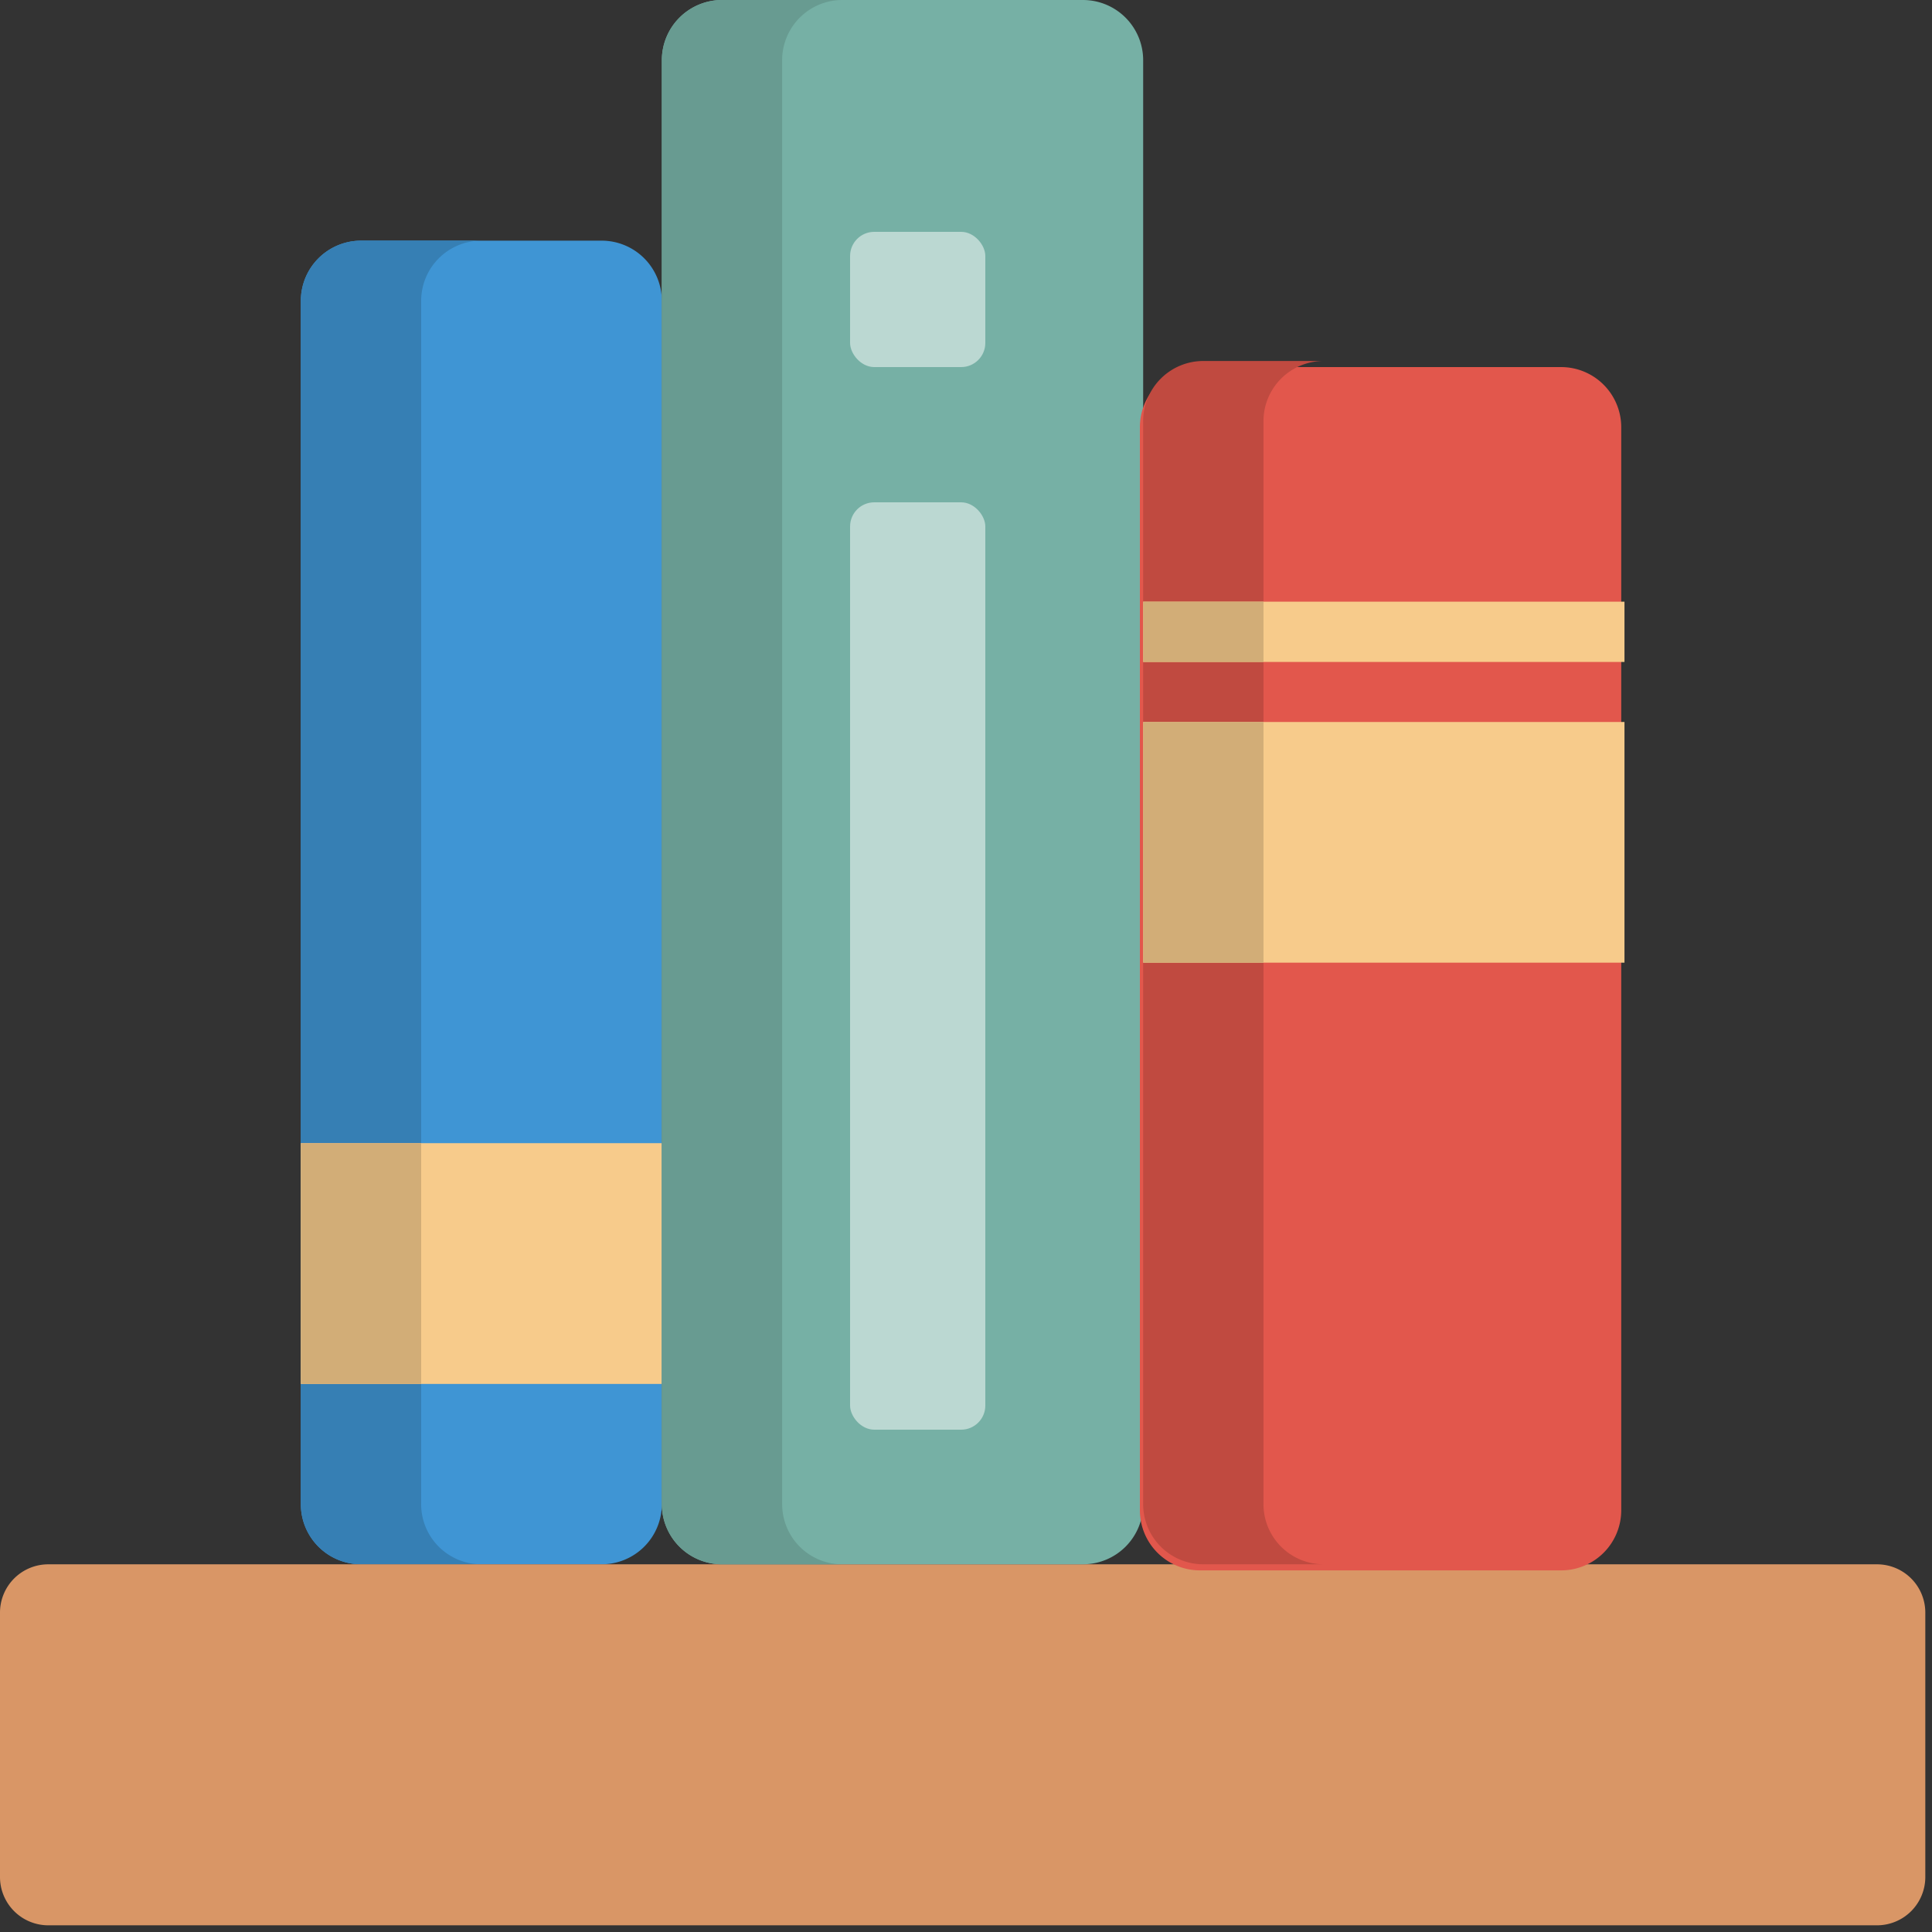
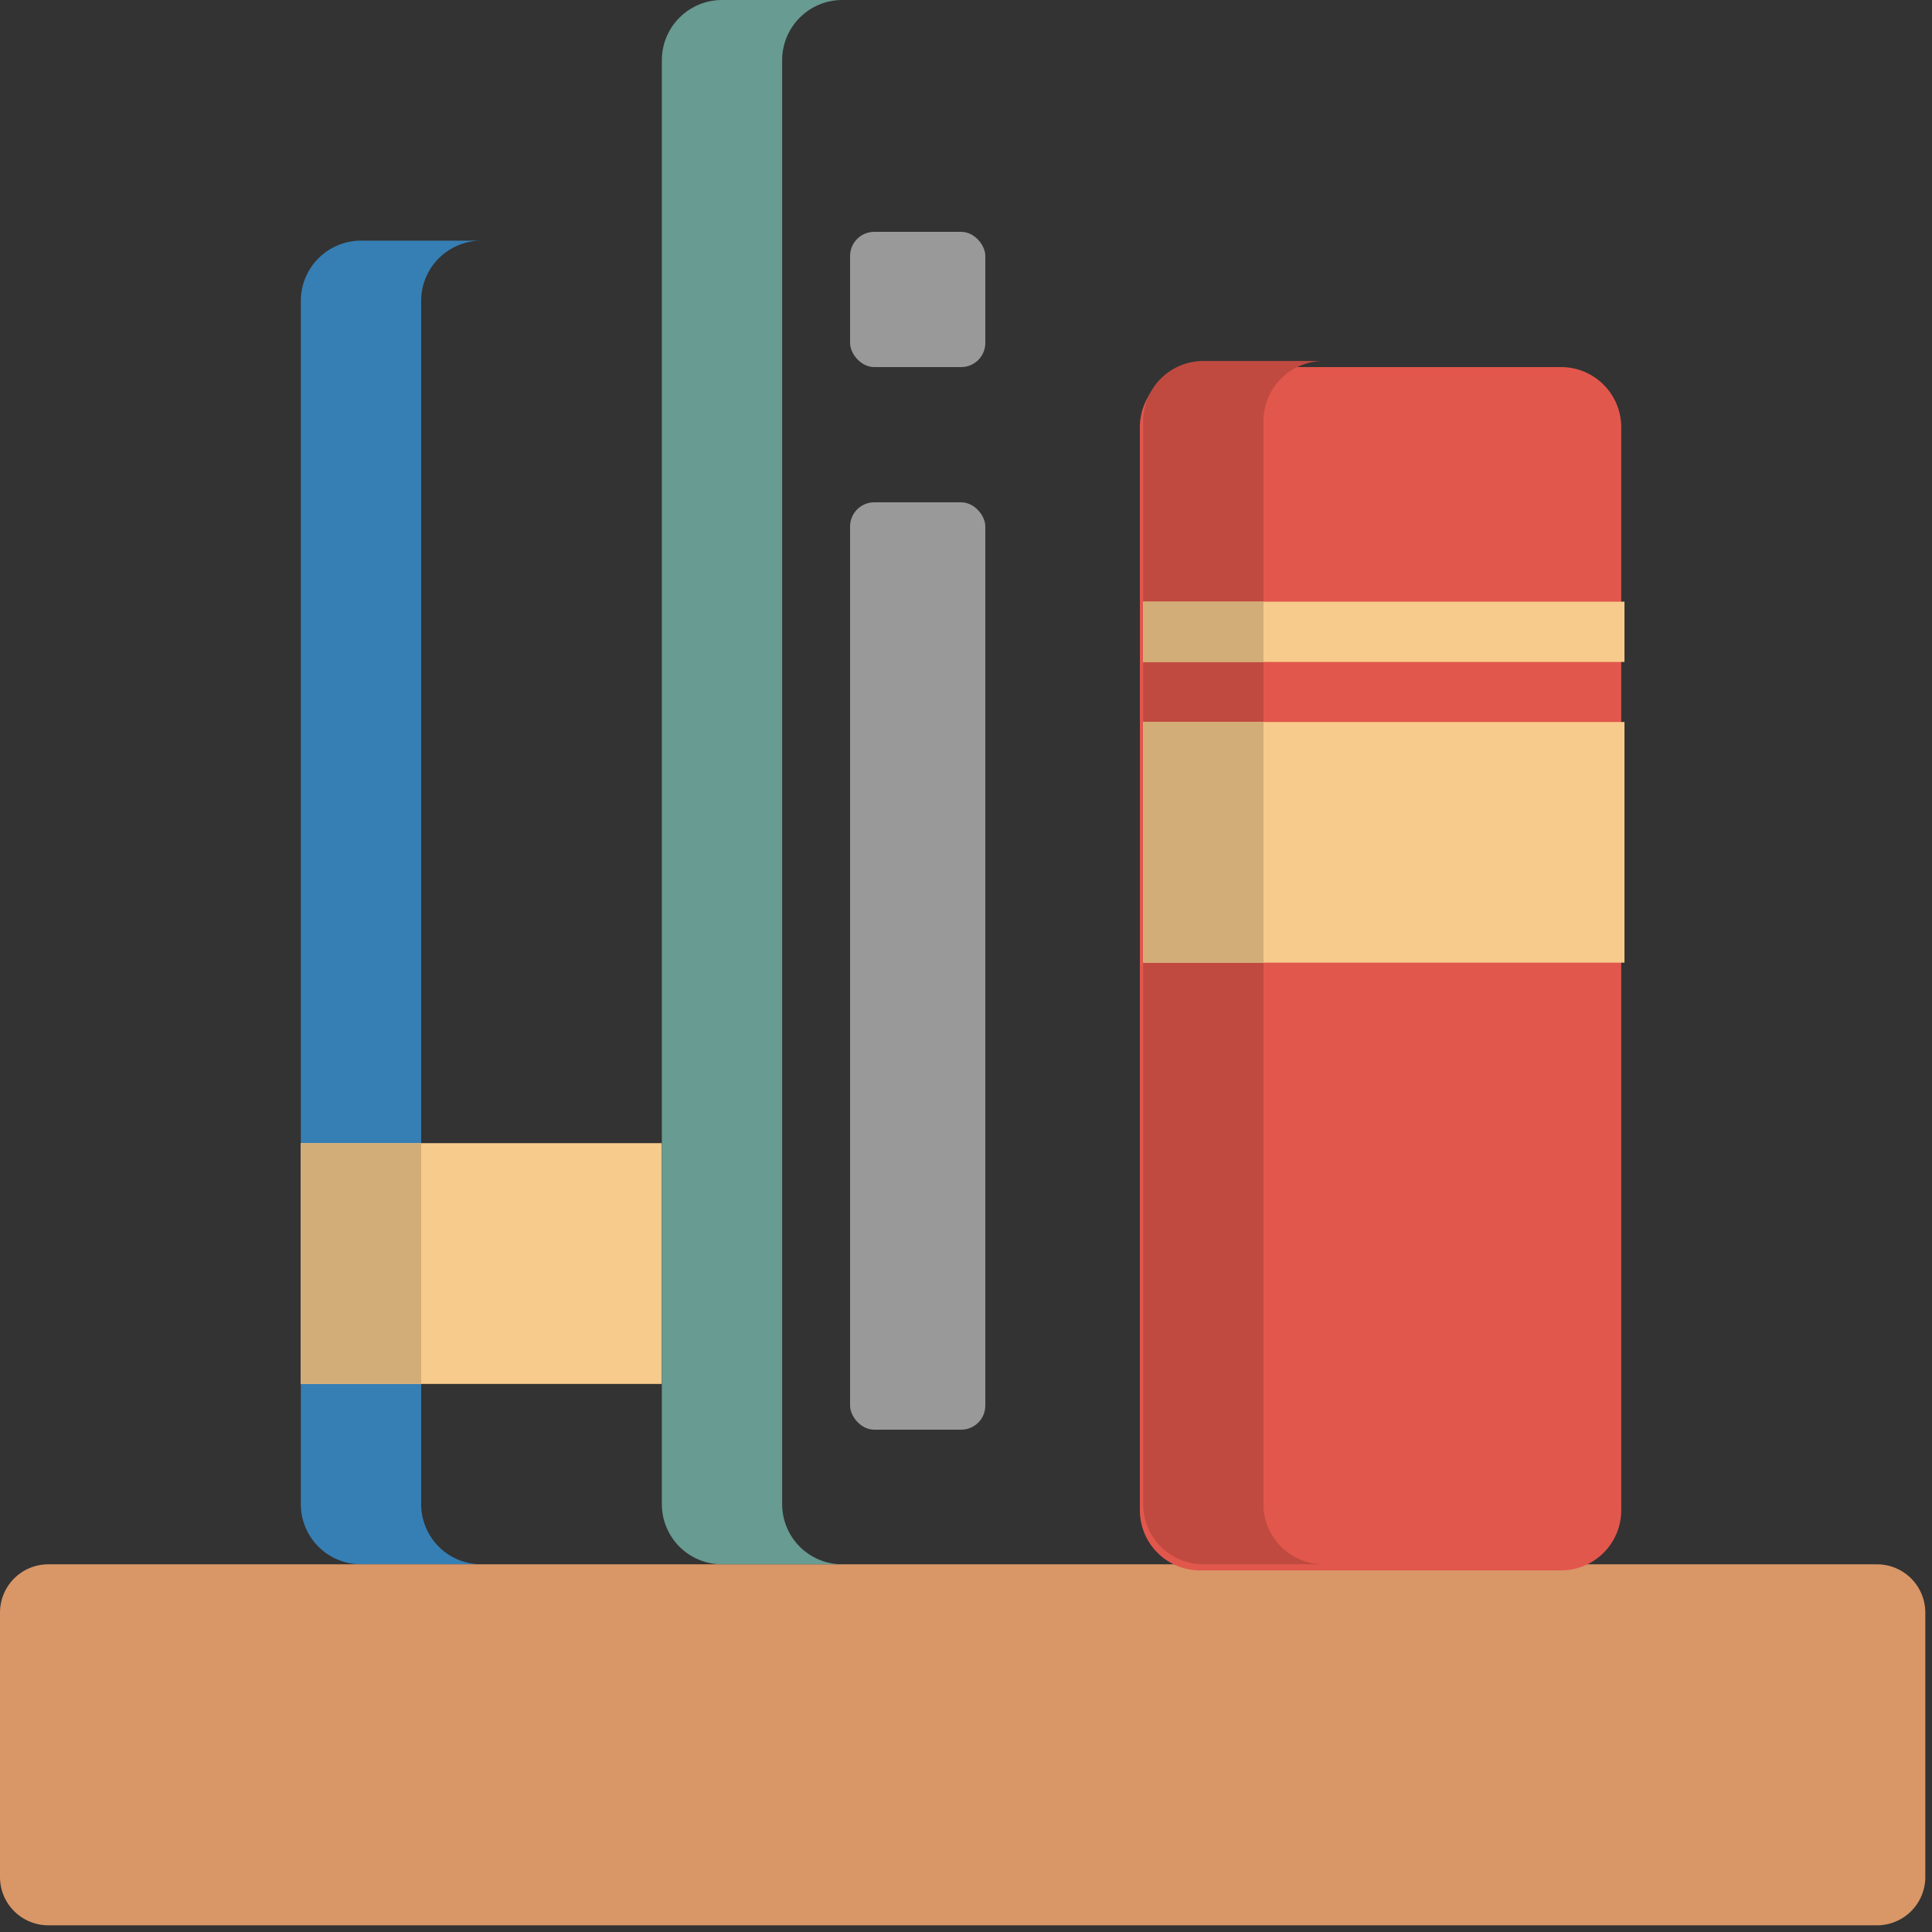
<svg xmlns="http://www.w3.org/2000/svg" width="80" height="80" viewBox="0 0 80 80">
  <rect x="0" y="0" width="80" height="80" fill="#333333" stroke="none" />
  <g fill="none" fill-rule="evenodd">
-     <path fill="#3F95D4" fill-rule="nonzero" d="M14.948 9.965h9.965a2.493 2.493 0 0 1 2.492 2.496v49.823a2.49 2.49 0 0 1-2.492 2.49h-9.965a2.49 2.49 0 0 1-2.491-2.49V12.459a2.493 2.493 0 0 1 2.491-2.494z" />
    <path fill="#367FB4" fill-rule="nonzero" d="M17.44 62.284V12.459a2.493 2.493 0 0 1 2.49-2.494h-4.982a2.493 2.493 0 0 0-2.491 2.494v49.825a2.49 2.49 0 0 0 2.491 2.49h4.983a2.49 2.49 0 0 1-2.492-2.49z" />
    <path fill="#D99666" fill-rule="nonzero" d="M2 64.775h75.723a2 2 0 0 1 2 2v10.948a2 2 0 0 1-2 2H2a2 2 0 0 1-2-2V66.775a2 2 0 0 1 2-2z" />
    <path fill="#F7CB8B" fill-rule="nonzero" d="M12.457 47.336h14.948v9.97H12.457z" />
-     <path fill="#76B0A5" d="M29.896 0h14.948a2.493 2.493 0 0 1 2.492 2.496v59.788a2.49 2.49 0 0 1-2.492 2.49H29.896a2.49 2.49 0 0 1-2.491-2.49V2.494A2.493 2.493 0 0 1 29.896 0z" />
    <path fill="#E2574C" fill-rule="nonzero" d="M49.691 15.2H64.64a2.492 2.492 0 0 1 2.492 2.491v44.845a2.49 2.49 0 0 1-2.492 2.49H49.691a2.49 2.49 0 0 1-2.491-2.49V17.69a2.492 2.492 0 0 1 2.491-2.491z" />
    <path fill="#D2AD77" fill-rule="nonzero" d="M12.457 47.336h4.983v9.97h-4.983z" />
    <path fill="#689B91" fill-rule="nonzero" d="M32.387 62.284V2.494A2.493 2.493 0 0 1 34.88 0h-4.983a2.493 2.493 0 0 0-2.491 2.494v59.79a2.49 2.49 0 0 0 2.491 2.491h4.983a2.49 2.49 0 0 1-2.492-2.491z" />
    <path fill="#C04A40" fill-rule="nonzero" d="M52.318 62.284V17.439a2.492 2.492 0 0 1 2.492-2.491h-4.983a2.492 2.492 0 0 0-2.491 2.491v44.845a2.49 2.49 0 0 0 2.49 2.49h4.984a2.49 2.49 0 0 1-2.492-2.49z" />
    <path fill="#F7CB8B" fill-rule="nonzero" d="M47.336 39.862h19.93v-9.966h-19.93v9.966zm0-14.948v2.496h19.93v-2.496h-19.93z" />
    <g fill="#D2AD77" fill-rule="nonzero">
      <path d="M47.336 24.914h4.983v2.496h-4.983zM47.336 29.896h4.983v9.965h-4.983z" />
    </g>
    <rect width="5.6" height="38.4" x="35.2" y="20.8" fill="#FFF" opacity=".5" rx="1" />
    <rect width="5.6" height="5.6" x="35.2" y="9.6" fill="#FFF" opacity=".5" rx="1" />
  </g>
</svg>